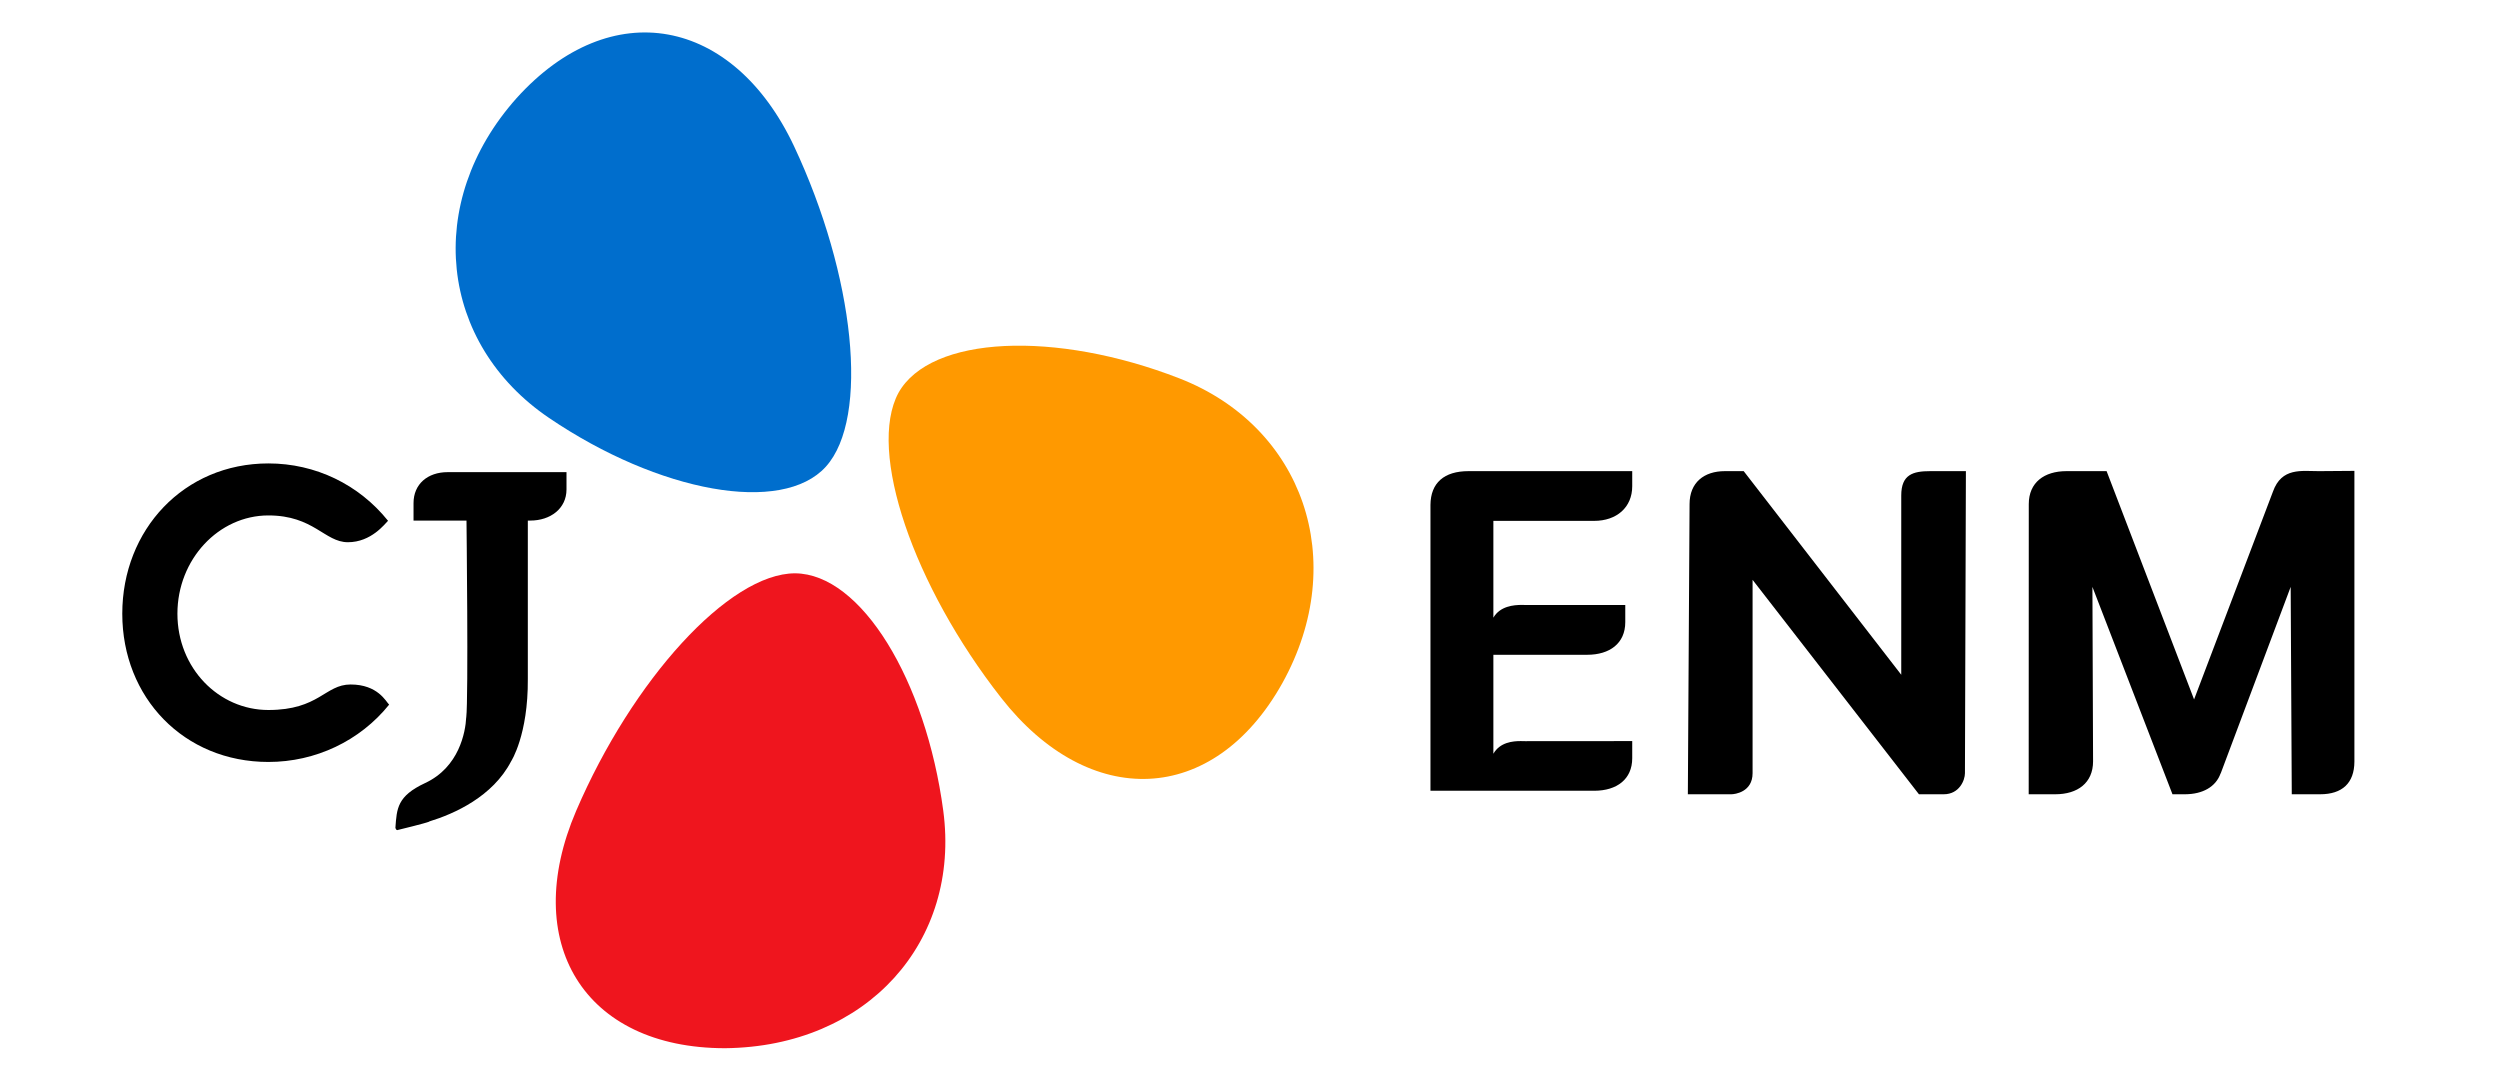
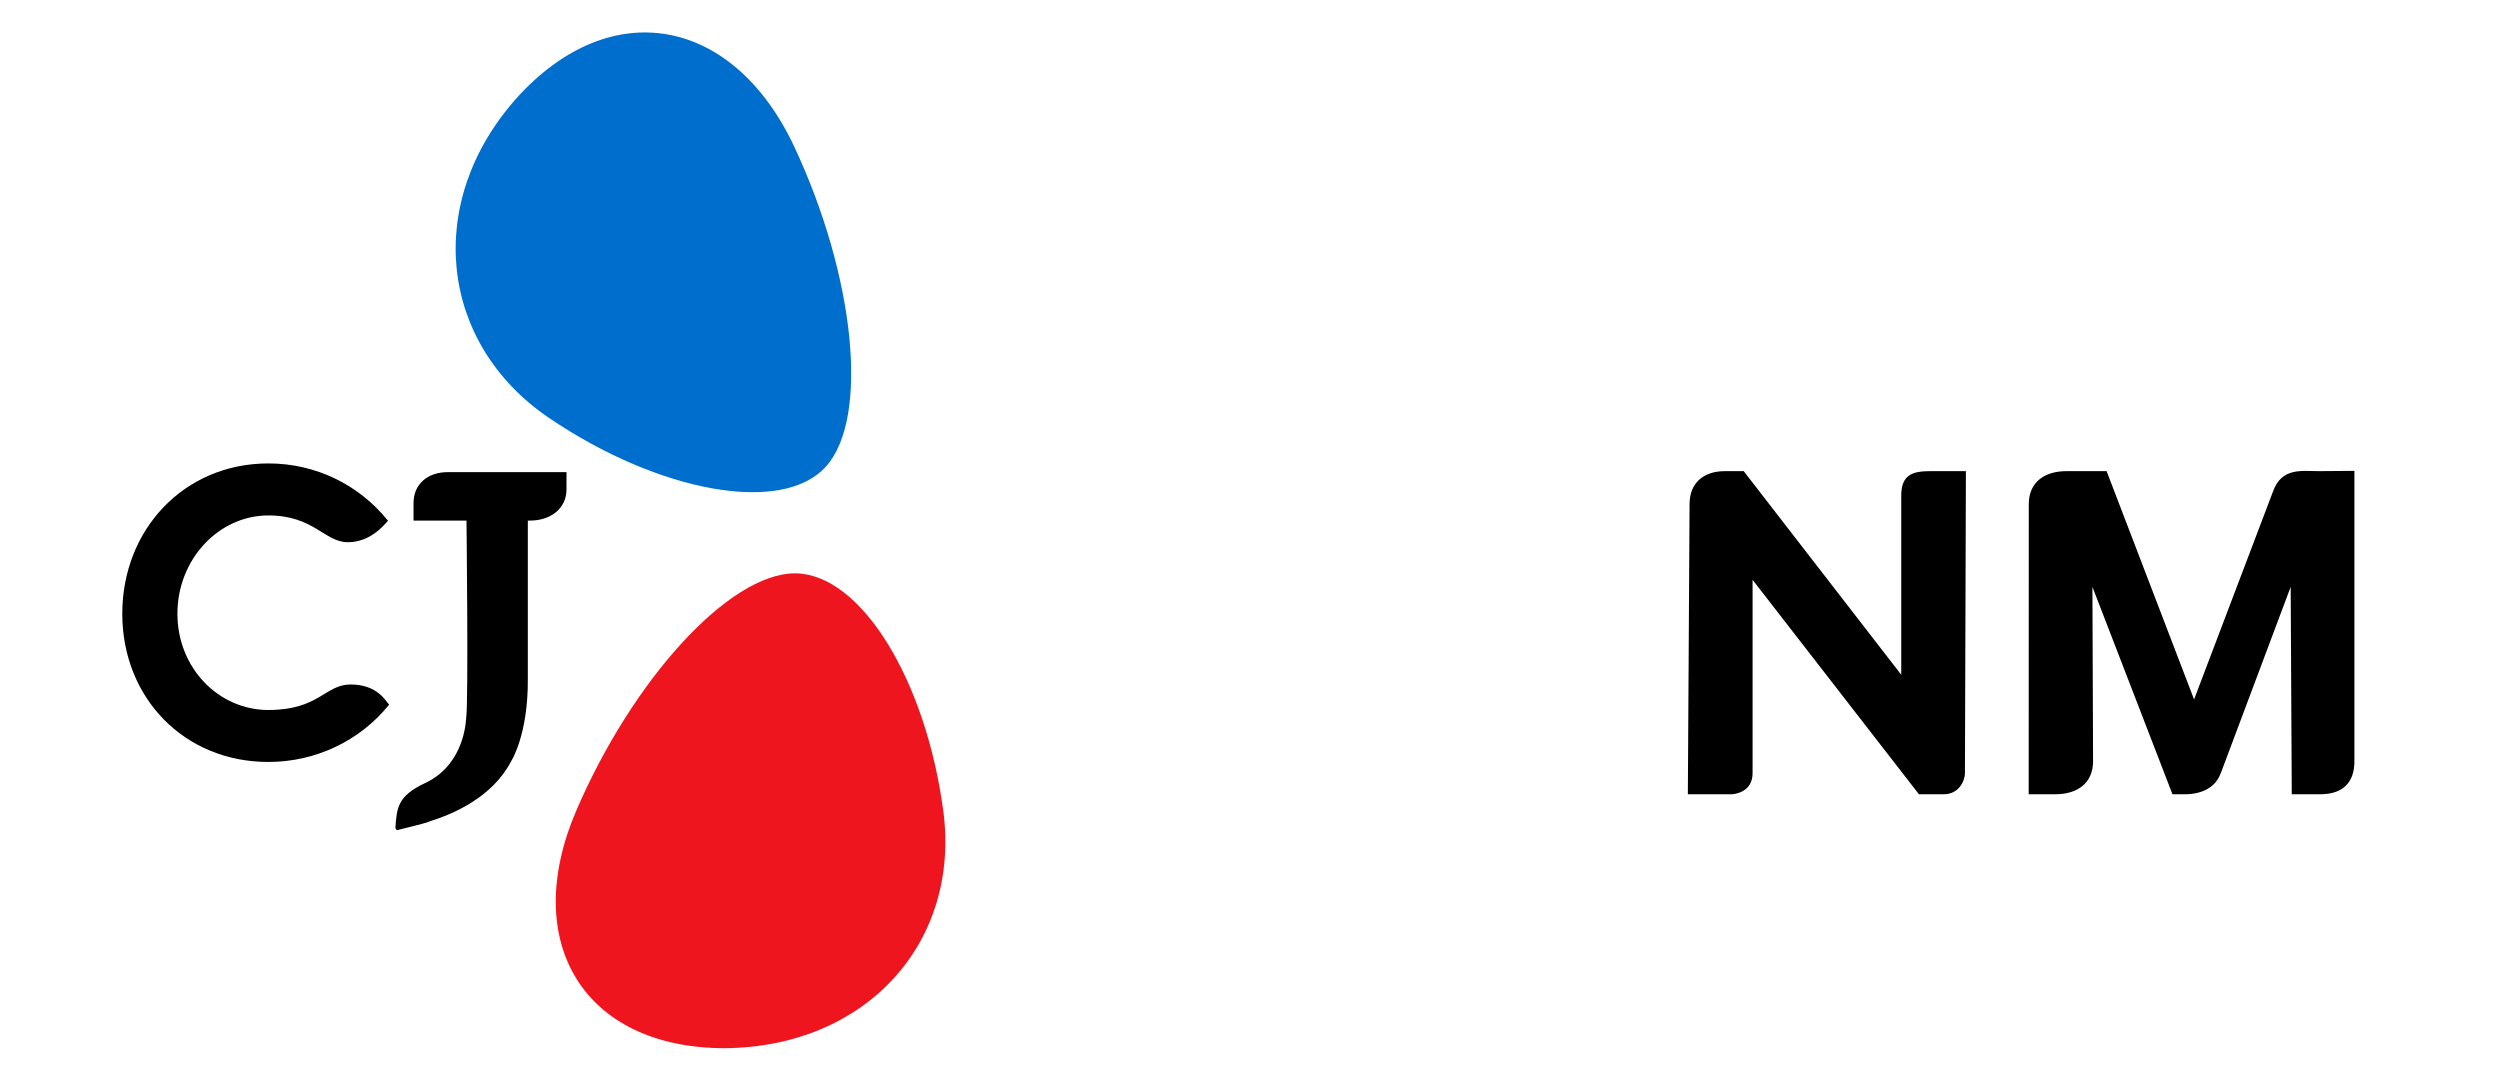
<svg xmlns="http://www.w3.org/2000/svg" width="92" height="40" viewBox="0 0 92 40" fill="none">
  <g clip-path="url(#clip0_1568_21578)">
    <path d="M86.642 28.029V17.328L85.339 17.338C84.696 17.338 83.965 17.195 83.645 18.091L80.742 25.739L77.523 17.338H76.045C75.23 17.338 74.659 17.753 74.659 18.55L74.656 29.229H75.636C76.454 29.229 77.025 28.813 77.025 28.017L77.001 21.597L79.947 29.229H80.42C81.056 29.224 81.54 28.96 81.717 28.463L81.722 28.461L84.297 21.597L84.337 29.229H85.383C86.194 29.229 86.639 28.817 86.642 28.029Z" fill="black" />
    <path d="M71.033 17.338C70.396 17.338 69.966 17.462 69.966 18.234V24.831L64.168 17.338H63.474C62.711 17.338 62.176 17.756 62.176 18.55L62.113 29.229H63.713C63.838 29.229 64.495 29.151 64.495 28.453V21.338L70.617 29.229C70.617 29.229 68.793 29.229 71.529 29.229C72.105 29.229 72.31 28.71 72.31 28.453L72.345 17.338H71.033Z" fill="black" />
-     <path d="M60.066 27.902V27.272C60.066 27.272 56.936 27.275 56.128 27.275L55.962 27.272C55.674 27.272 55.202 27.312 54.956 27.738V24.096H58.409C59.235 24.096 59.81 23.678 59.81 22.895V22.265H56.191L56.006 22.261C55.704 22.261 55.205 22.303 54.956 22.73C54.956 22.414 54.956 19.168 54.956 19.168H58.665C59.49 19.168 60.066 18.675 60.066 17.892V17.338H54.042C53.144 17.338 52.648 17.768 52.641 18.58V29.1H58.678C59.497 29.096 60.066 28.679 60.066 27.902Z" fill="black" />
-     <path d="M43.404 13.925C47.947 15.696 49.696 20.624 47.19 25.14C44.657 29.67 40.08 29.817 36.844 25.682C33.607 21.548 31.911 16.6 33.062 14.459C34.242 12.344 38.846 12.151 43.404 13.925Z" fill="#FF9900" />
    <path d="M34.712 29.834C34.071 25.032 31.692 21.117 29.26 21.098C26.826 21.098 23.274 25.017 21.202 29.841C19.133 34.666 21.473 38.574 26.683 38.574C31.926 38.52 35.353 34.642 34.712 29.834Z" fill="#EF151E" />
    <path d="M20.205 15.38C24.251 18.124 28.784 18.952 30.392 17.173C32.012 15.376 31.455 10.137 29.222 5.383C26.987 0.634 22.49 -0.242 19.013 3.608C15.579 7.457 16.169 12.645 20.205 15.38Z" fill="#006ECD" />
    <path d="M20.847 17.375H16.474C15.736 17.375 15.218 17.816 15.218 18.514V19.157H17.167C17.167 19.157 17.242 25.695 17.158 26.402L17.156 26.404C17.13 26.944 16.895 28.235 15.643 28.817C14.615 29.297 14.602 29.753 14.551 30.463C14.565 30.514 14.587 30.545 14.617 30.548H14.622C14.625 30.548 14.632 30.548 14.635 30.544C14.672 30.536 15.656 30.296 15.797 30.236L15.793 30.231C16.719 29.948 18.132 29.318 18.808 28.018C18.808 28.018 19.439 27.052 19.424 24.983V19.157H19.517C20.256 19.157 20.847 18.714 20.847 18.013V17.374" fill="black" />
    <path d="M9.877 17.054C6.768 17.054 4.5 19.493 4.5 22.585C4.5 25.672 6.768 28.04 9.877 28.04C11.608 28.04 13.242 27.27 14.32 25.931C14.205 25.82 13.905 25.189 12.902 25.189C11.96 25.189 11.746 26.128 9.877 26.128C8.048 26.128 6.529 24.587 6.529 22.585C6.529 20.583 8.048 18.968 9.877 18.968C11.546 18.968 11.948 19.954 12.803 19.954C13.665 19.954 14.166 19.273 14.28 19.165C13.203 17.826 11.608 17.054 9.877 17.054Z" fill="black" />
  </g>
  <defs>
    <clipPath id="clip0_1568_21578">
      <rect width="91" height="40" fill="white" transform="translate(0.5)" />
    </clipPath>
  </defs>
</svg>